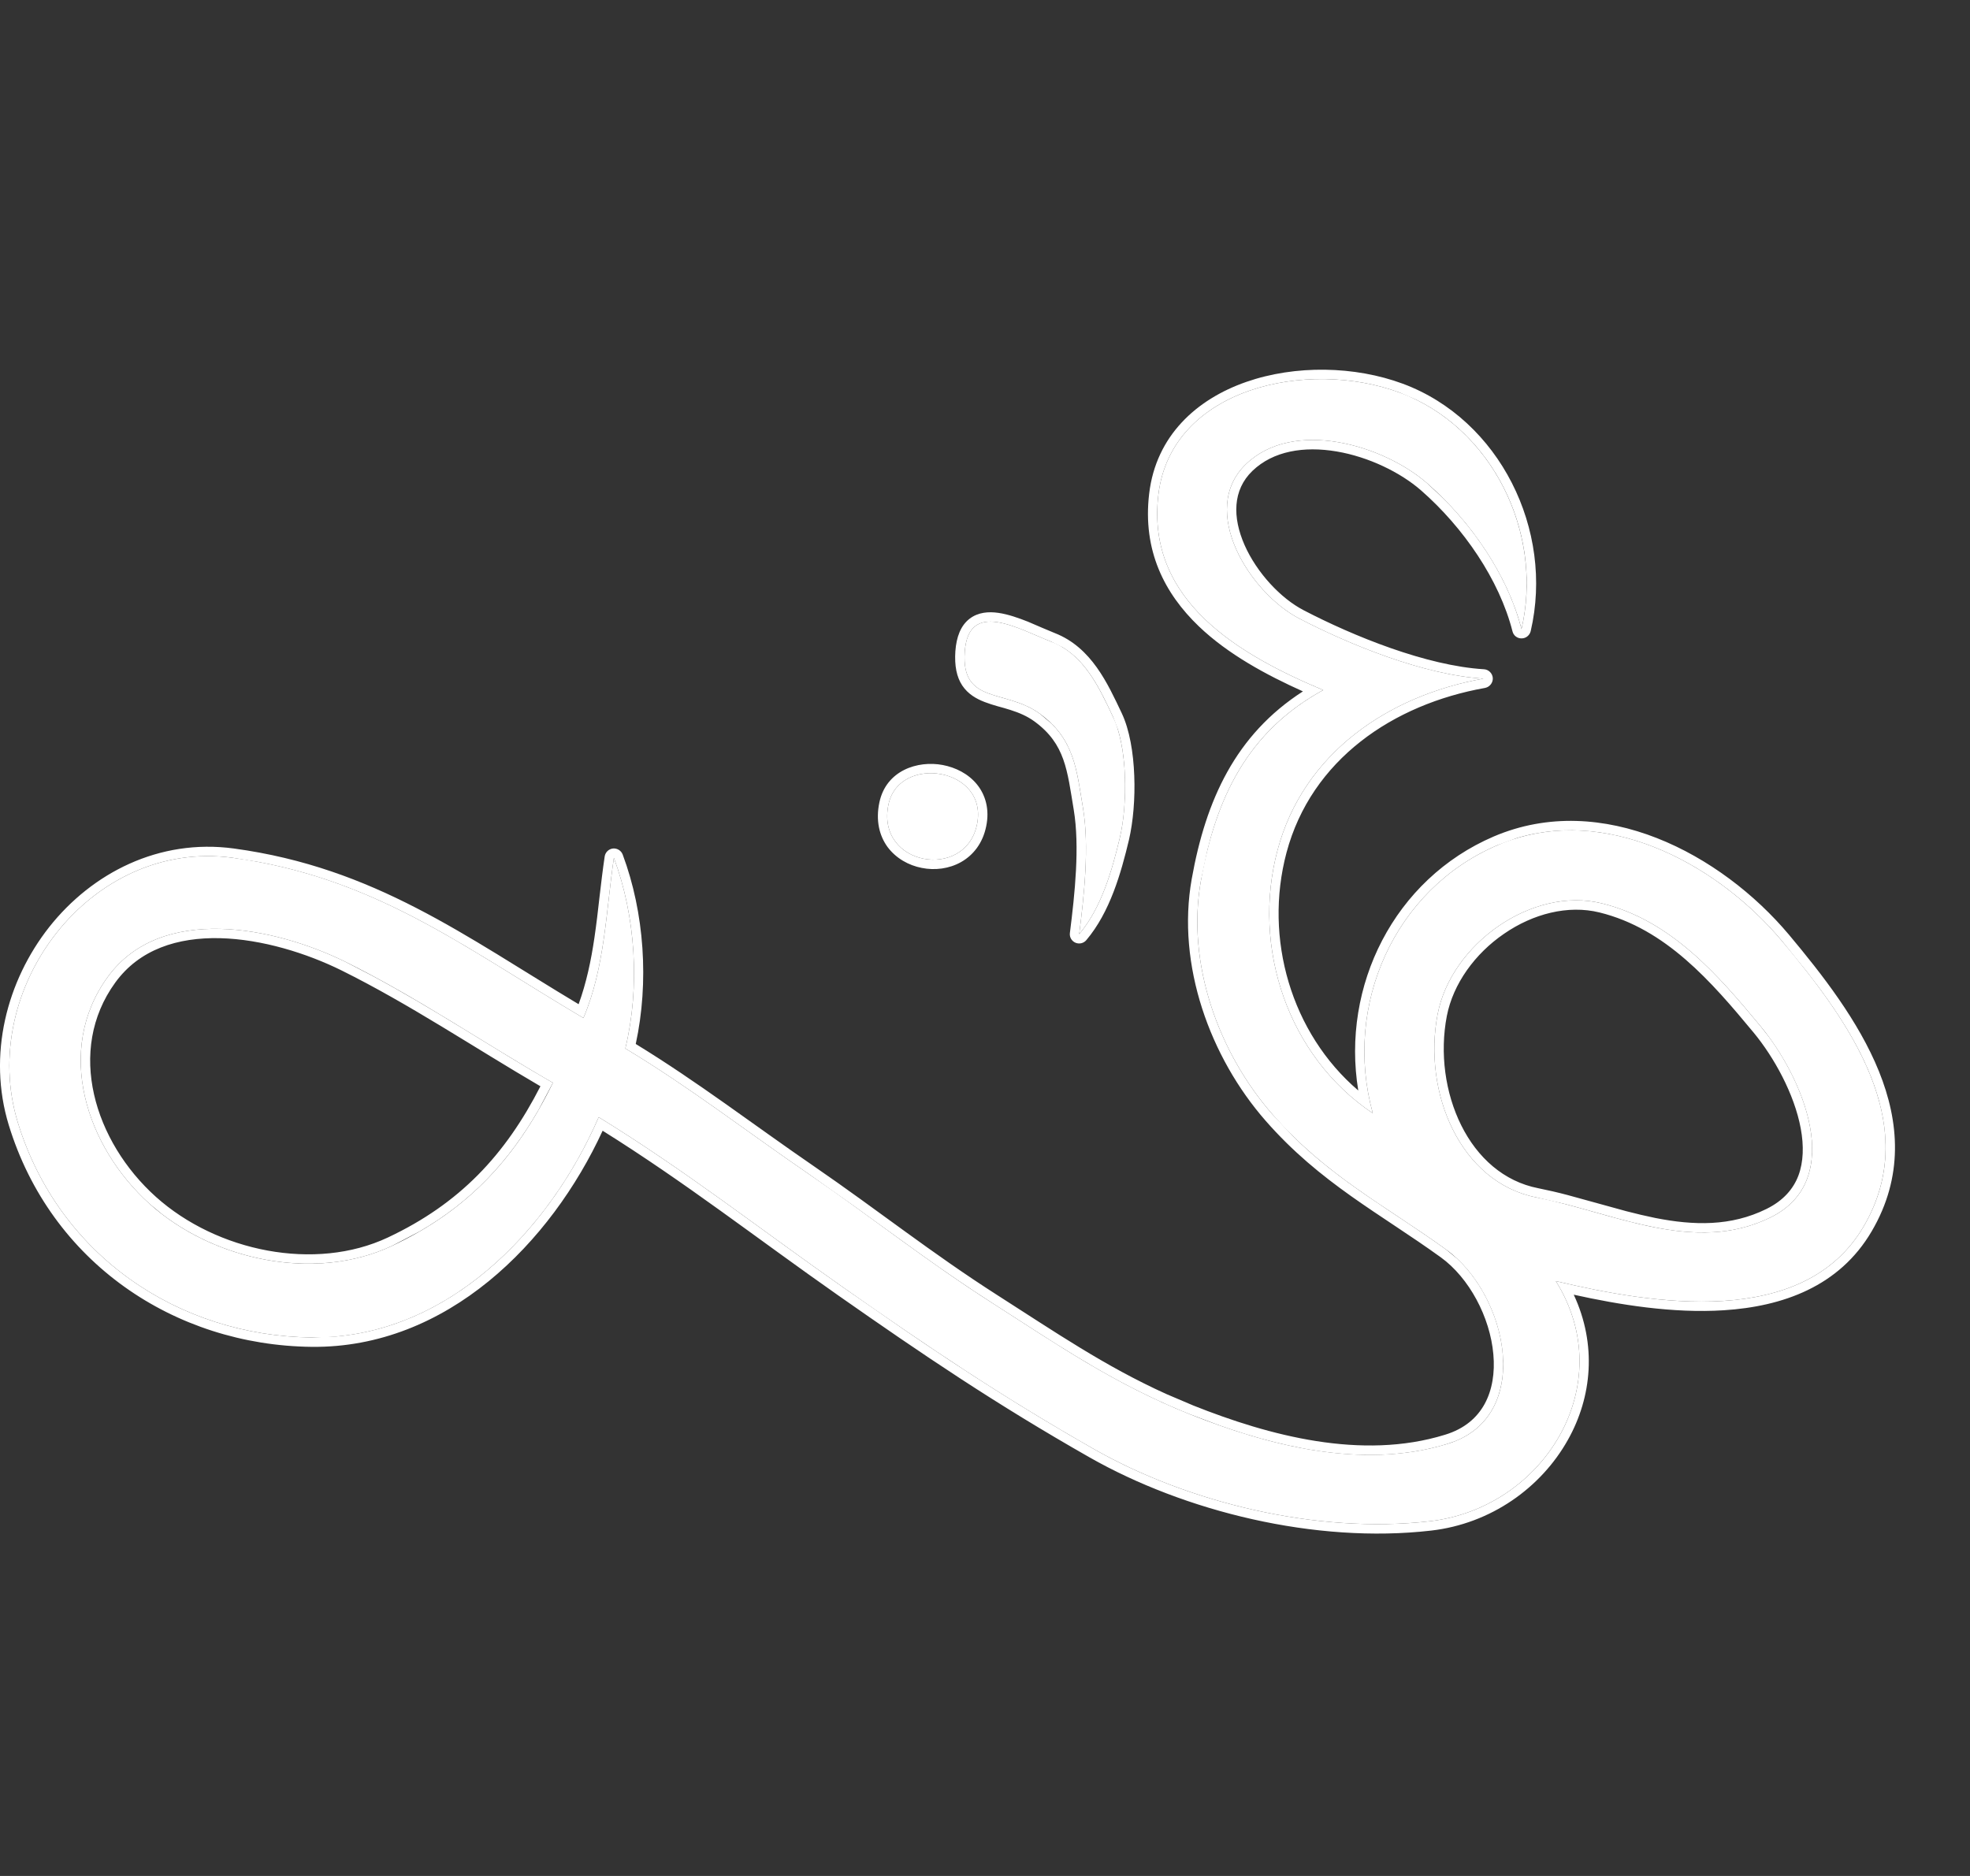
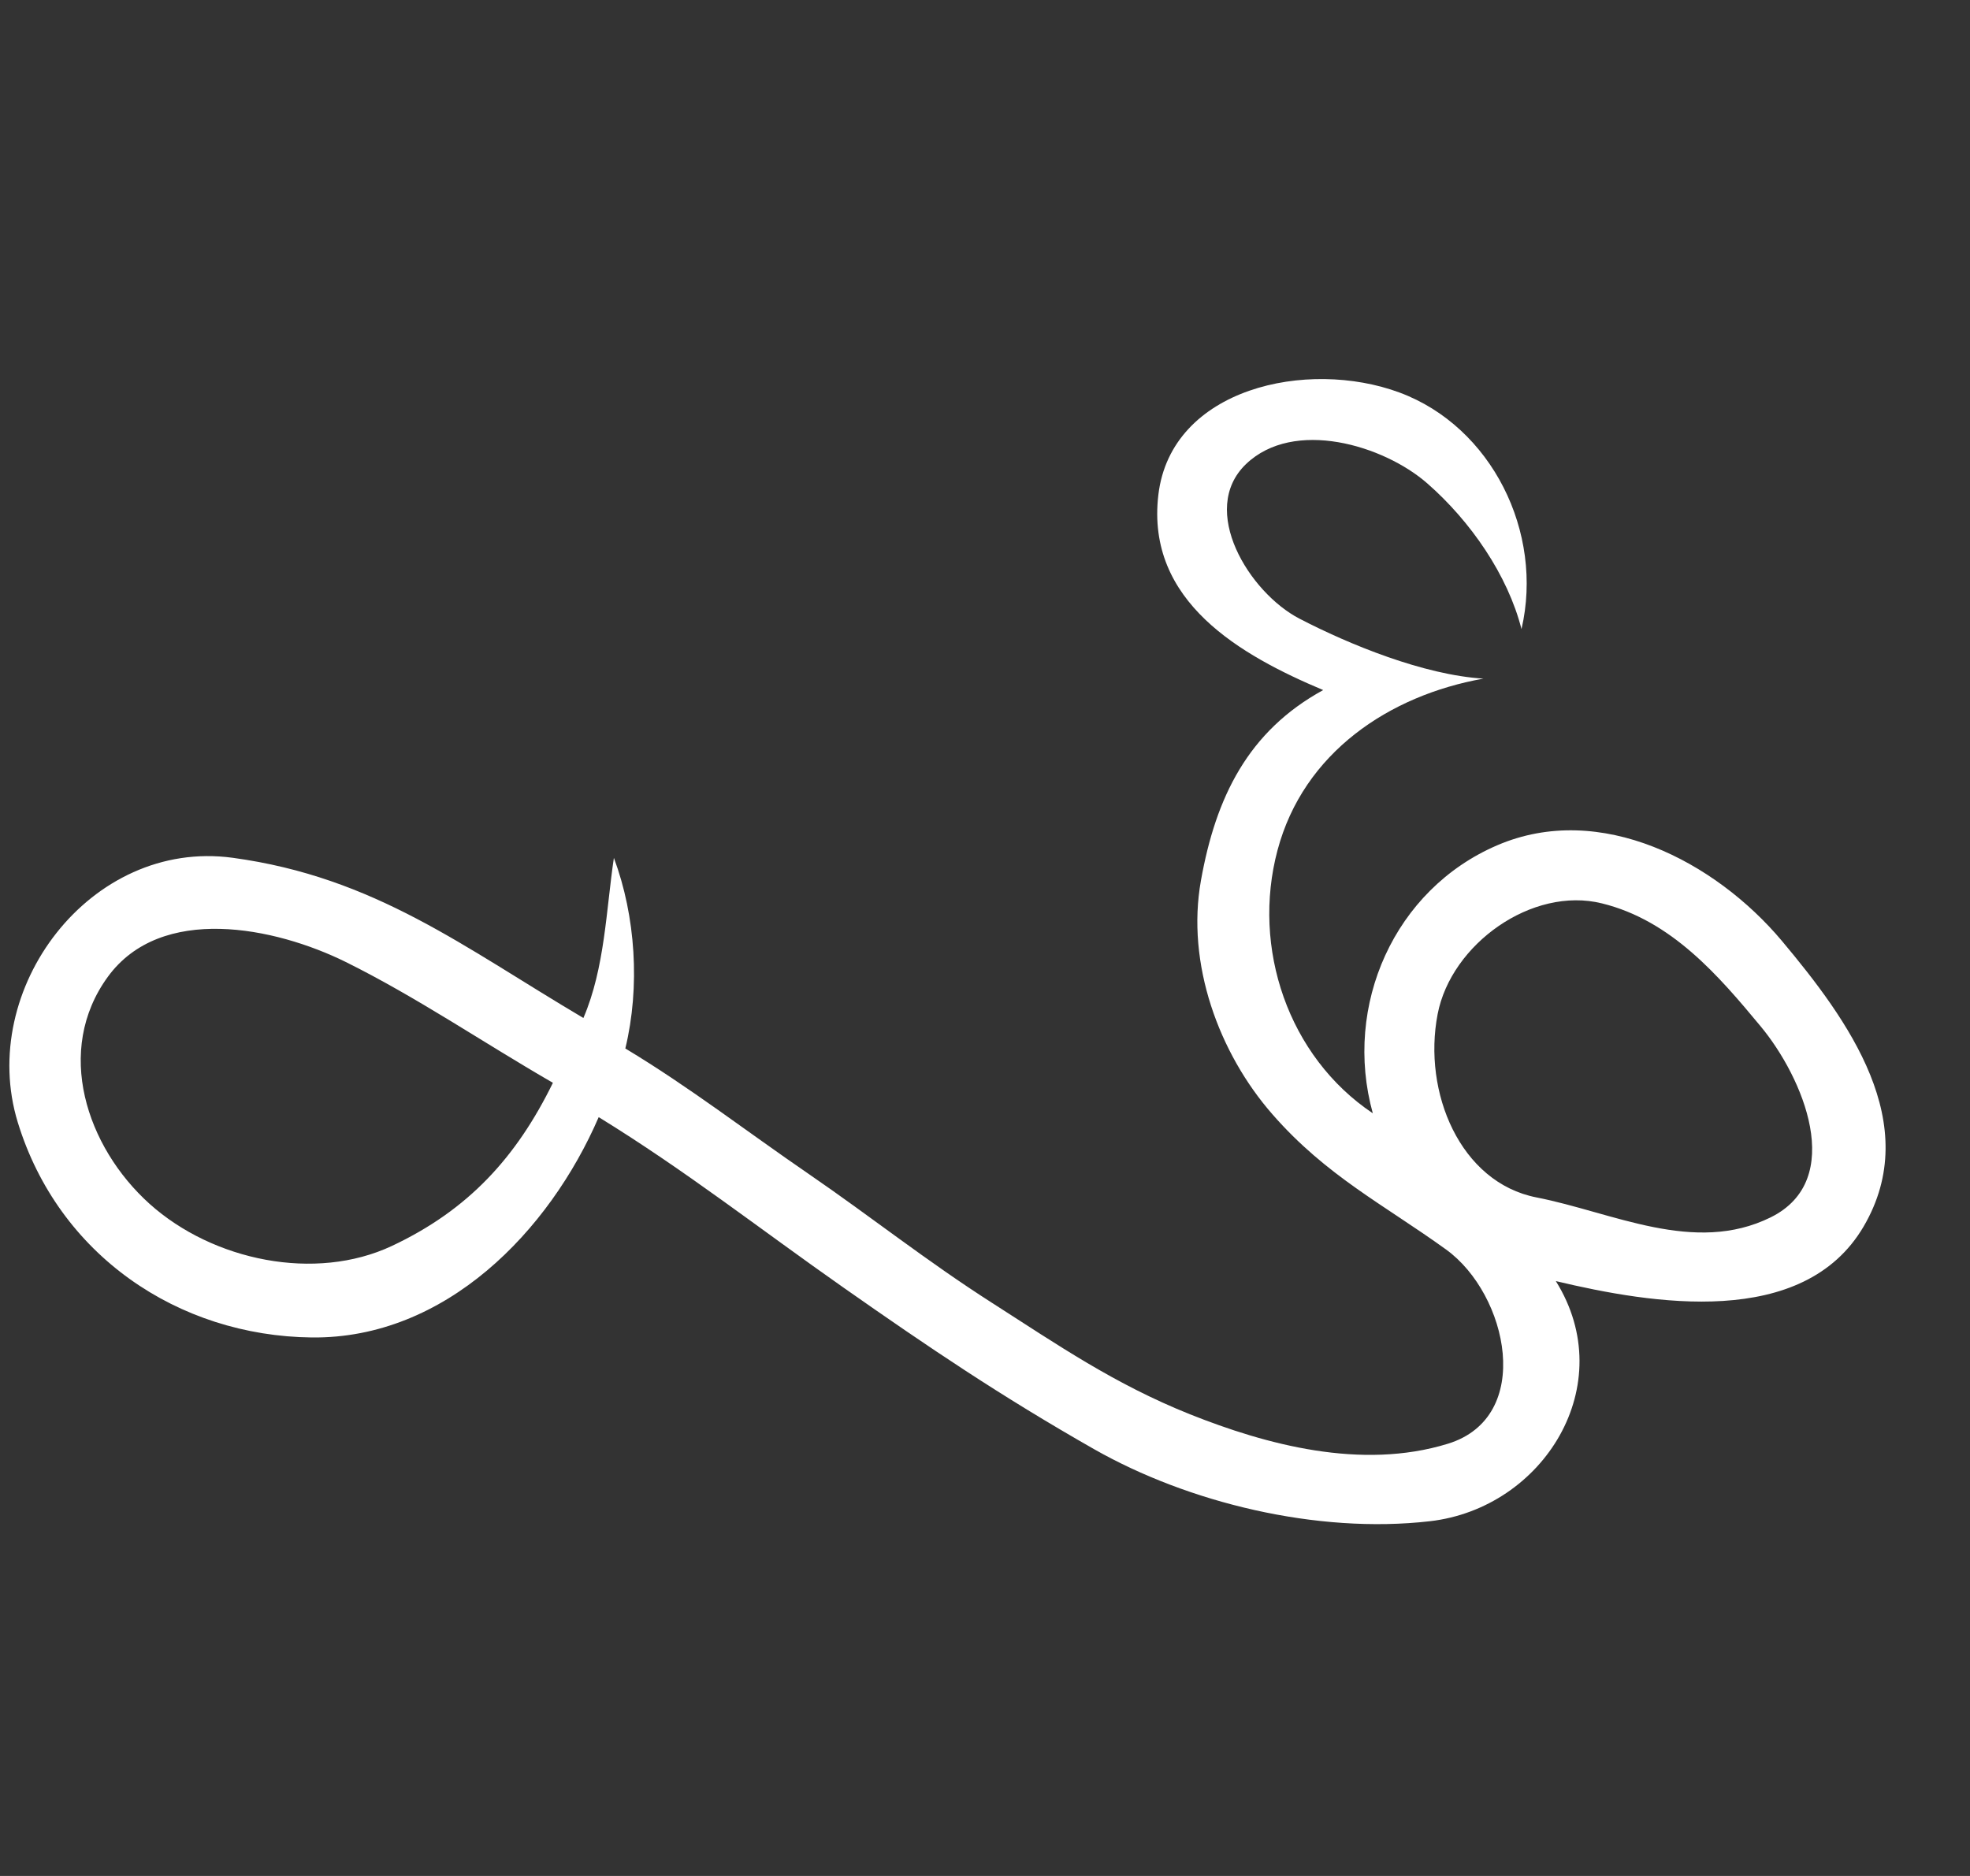
<svg xmlns="http://www.w3.org/2000/svg" width="21" height="20" viewBox="0 0 21 20" fill="none">
  <rect x="0" y="0" width="21" height="20" fill="#333333" stroke="none" />
  <path d="M6.219 10.853C4.948 10.102 3.997 9.351 2.48 9.145C0.962 8.939 -0.244 10.546 0.189 11.964C0.623 13.381 1.898 14.243 3.324 14.259C4.75 14.274 5.857 13.125 6.382 11.91C7.313 12.483 8.087 13.093 8.994 13.729C9.901 14.365 10.664 14.881 11.663 15.45C12.662 16.018 14.033 16.357 15.243 16.218C16.453 16.079 17.277 14.766 16.585 13.658C17.61 13.902 19.223 14.172 19.866 13.076C20.508 11.98 19.701 10.874 18.994 10.03C18.285 9.186 17.061 8.54 15.962 9.011C14.864 9.481 14.315 10.719 14.634 11.869C13.731 11.264 13.341 10.105 13.618 9.065C13.895 8.024 14.808 7.414 15.813 7.235C15.177 7.196 14.384 6.872 13.851 6.595C13.318 6.318 12.773 5.438 13.282 4.948C13.792 4.459 14.748 4.746 15.213 5.152C15.678 5.558 16.073 6.133 16.219 6.707C16.459 5.674 15.9 4.549 14.919 4.185C13.938 3.821 12.484 4.135 12.348 5.275C12.213 6.415 13.229 6.988 14.105 7.357C13.303 7.796 12.96 8.501 12.802 9.387C12.643 10.272 12.992 11.227 13.565 11.881C14.137 12.536 14.757 12.846 15.416 13.322C16.075 13.799 16.358 15.108 15.434 15.392C14.509 15.677 13.493 15.4 12.685 15.078C11.879 14.755 11.279 14.341 10.578 13.892C9.877 13.444 9.291 12.976 8.621 12.516C7.95 12.056 7.352 11.591 6.666 11.178C6.825 10.52 6.776 9.768 6.544 9.146C6.461 9.702 6.448 10.32 6.219 10.853ZM5.894 11.544C5.505 12.338 4.994 12.899 4.178 13.283C3.361 13.667 2.272 13.442 1.595 12.835C0.919 12.227 0.58 11.198 1.148 10.416C1.716 9.634 2.931 9.883 3.686 10.256C4.441 10.63 5.159 11.12 5.894 11.544ZM15.325 10.812C15.469 10.064 16.333 9.447 17.076 9.631C17.818 9.813 18.323 10.405 18.77 10.944C19.217 11.483 19.687 12.578 18.874 12.979C18.06 13.38 17.192 12.925 16.379 12.766C15.566 12.607 15.164 11.646 15.325 10.812Z" fill="white" />
-   <path d="M9.471 8.576C9.333 9.231 10.292 9.394 10.415 8.788C10.538 8.183 9.585 8.038 9.471 8.576Z" fill="white" />
-   <path d="M11.504 9.959C11.739 9.681 11.853 9.287 11.938 8.929C12.022 8.57 12.02 7.967 11.866 7.645C11.713 7.322 11.556 6.978 11.206 6.841C10.856 6.705 10.324 6.385 10.284 6.95C10.245 7.515 10.72 7.341 11.087 7.611C11.455 7.881 11.477 8.208 11.545 8.617C11.613 9.025 11.557 9.543 11.504 9.959Z" fill="white" />
-   <path d="M0.093 11.993C-0.134 11.248 0.071 10.459 0.525 9.883C0.98 9.308 1.694 8.938 2.493 9.046C3.993 9.25 4.958 9.982 6.168 10.706C6.25 10.481 6.301 10.241 6.337 9.994C6.358 9.85 6.375 9.706 6.391 9.561C6.408 9.417 6.425 9.271 6.446 9.13C6.453 9.086 6.489 9.051 6.534 9.046C6.579 9.042 6.622 9.068 6.638 9.111C6.869 9.73 6.92 10.47 6.777 11.13C7.441 11.536 8.033 11.992 8.677 12.434C9.357 12.901 9.931 13.36 10.632 13.808C11.249 14.202 11.777 14.565 12.433 14.862L12.722 14.985C13.526 15.305 14.515 15.571 15.404 15.296C15.611 15.233 15.745 15.115 15.826 14.968C15.907 14.82 15.937 14.635 15.919 14.438C15.884 14.041 15.661 13.623 15.358 13.404C14.713 12.938 14.072 12.613 13.49 11.947C12.902 11.275 12.539 10.29 12.704 9.369C12.854 8.529 13.171 7.833 13.889 7.371C13.5 7.196 13.091 6.976 12.779 6.677C12.415 6.328 12.178 5.871 12.25 5.263C12.323 4.645 12.756 4.256 13.284 4.072C13.809 3.889 14.442 3.901 14.954 4.091C15.986 4.474 16.568 5.651 16.317 6.729C16.306 6.774 16.266 6.806 16.22 6.806C16.174 6.807 16.134 6.776 16.123 6.731C15.983 6.181 15.6 5.623 15.147 5.227C14.929 5.037 14.591 4.871 14.248 4.813C13.903 4.755 13.574 4.806 13.351 5.02C13.139 5.224 13.137 5.515 13.267 5.811C13.398 6.107 13.652 6.379 13.897 6.506C14.427 6.782 15.205 7.098 15.819 7.135C15.869 7.138 15.91 7.179 15.913 7.229C15.916 7.279 15.88 7.324 15.831 7.334C14.851 7.508 13.979 8.098 13.714 9.09C13.47 10.007 13.765 11.016 14.479 11.626C14.296 10.511 14.862 9.373 15.923 8.918C17.082 8.423 18.35 9.108 19.07 9.965C19.424 10.388 19.813 10.886 20.029 11.421C20.247 11.96 20.293 12.546 19.952 13.127C19.607 13.716 19.003 13.929 18.375 13.969C17.831 14.004 17.254 13.909 16.776 13.803C17.024 14.335 16.97 14.894 16.714 15.35C16.428 15.861 15.893 16.245 15.255 16.318C14.021 16.46 12.629 16.114 11.614 15.537C10.611 14.966 9.844 14.447 8.936 13.811C8.055 13.193 7.31 12.609 6.424 12.055C5.874 13.249 4.765 14.374 3.323 14.359C1.856 14.343 0.54 13.455 0.093 11.993ZM2.48 9.145C0.962 8.939 -0.244 10.546 0.189 11.964C0.623 13.381 1.898 14.243 3.324 14.259L3.587 14.248C4.886 14.131 5.889 13.049 6.382 11.91C7.313 12.483 8.087 13.093 8.994 13.729L9.653 14.186C10.297 14.626 10.914 15.023 11.663 15.45C12.662 16.018 14.033 16.357 15.243 16.218C16.453 16.079 17.277 14.766 16.585 13.658C17.61 13.902 19.223 14.172 19.866 13.076C20.428 12.117 19.88 11.15 19.26 10.358L18.994 10.03C18.33 9.239 17.212 8.622 16.169 8.935L15.962 9.011C14.864 9.481 14.315 10.719 14.634 11.869C13.731 11.264 13.341 10.105 13.618 9.065C13.895 8.024 14.808 7.414 15.813 7.235C15.177 7.196 14.384 6.872 13.851 6.595C13.318 6.318 12.773 5.438 13.282 4.948C13.792 4.459 14.748 4.746 15.213 5.152L15.383 5.311C15.773 5.701 16.091 6.204 16.219 6.707C16.445 5.739 15.967 4.689 15.098 4.262L14.919 4.185C13.938 3.821 12.484 4.135 12.348 5.275C12.213 6.415 13.229 6.988 14.105 7.357C13.403 7.741 13.053 8.329 12.871 9.063L12.802 9.387C12.643 10.272 12.992 11.227 13.565 11.881L13.782 12.112C14.293 12.616 14.84 12.906 15.416 13.322L15.536 13.421C16.087 13.941 16.287 15.049 15.516 15.363L15.434 15.392C14.625 15.642 13.746 15.461 12.998 15.196L12.685 15.078C12.08 14.836 11.591 14.542 11.089 14.221L10.578 13.892C10.053 13.556 9.591 13.209 9.111 12.863L8.621 12.516C7.95 12.056 7.352 11.591 6.666 11.178C6.825 10.52 6.776 9.768 6.544 9.146C6.461 9.702 6.448 10.32 6.219 10.853C5.027 10.149 4.117 9.445 2.757 9.19L2.48 9.145ZM16.379 12.766C15.566 12.607 15.164 11.646 15.325 10.812C15.469 10.064 16.333 9.447 17.076 9.631C17.818 9.813 18.323 10.405 18.77 10.944L18.854 11.051C19.271 11.617 19.636 12.603 18.874 12.979C18.162 13.33 17.408 13.025 16.686 12.837L16.379 12.766ZM15.423 10.832C15.347 11.227 15.405 11.653 15.577 11.998C15.748 12.341 16.029 12.596 16.398 12.668C16.502 12.689 16.607 12.713 16.712 12.741L17.337 12.913C17.44 12.94 17.543 12.964 17.645 12.985C18.056 13.066 18.451 13.076 18.83 12.889C19.011 12.8 19.117 12.675 19.171 12.533C19.225 12.388 19.23 12.216 19.196 12.032C19.128 11.662 18.909 11.269 18.693 11.008C18.243 10.465 17.757 9.902 17.051 9.728C16.714 9.645 16.342 9.742 16.033 9.955C15.723 10.167 15.49 10.488 15.423 10.832ZM10.184 6.944C10.195 6.789 10.242 6.669 10.335 6.597C10.427 6.526 10.54 6.519 10.643 6.534C10.747 6.549 10.857 6.588 10.958 6.628C11.009 6.649 11.059 6.671 11.107 6.692C11.155 6.713 11.201 6.732 11.243 6.749C11.636 6.902 11.808 7.289 11.957 7.602C12.042 7.781 12.082 8.028 12.091 8.269C12.101 8.512 12.079 8.762 12.035 8.952C11.95 9.309 11.832 9.725 11.58 10.023C11.551 10.057 11.504 10.068 11.463 10.05C11.423 10.032 11.399 9.99 11.405 9.946C11.458 9.528 11.511 9.025 11.446 8.633C11.376 8.214 11.357 7.933 11.028 7.692C10.949 7.634 10.862 7.598 10.771 7.569C10.725 7.554 10.68 7.542 10.633 7.529C10.588 7.516 10.542 7.502 10.498 7.485C10.409 7.451 10.32 7.401 10.258 7.309C10.197 7.217 10.174 7.097 10.184 6.944ZM10.284 6.95C10.245 7.515 10.72 7.341 11.087 7.611L11.21 7.715C11.461 7.964 11.485 8.259 11.545 8.617C11.613 9.025 11.557 9.543 11.504 9.959C11.739 9.681 11.853 9.287 11.938 8.929C12.011 8.615 12.019 8.114 11.917 7.778L11.866 7.645C11.733 7.362 11.595 7.064 11.329 6.902L11.206 6.841C10.856 6.705 10.324 6.385 10.284 6.95ZM9.374 8.555C9.446 8.213 9.783 8.105 10.05 8.156C10.187 8.182 10.321 8.249 10.413 8.361C10.506 8.475 10.55 8.629 10.513 8.808C10.477 8.988 10.376 9.116 10.246 9.19C10.117 9.263 9.965 9.281 9.826 9.253C9.686 9.226 9.552 9.151 9.462 9.031C9.372 8.908 9.334 8.745 9.374 8.555ZM9.471 8.576C9.333 9.231 10.292 9.394 10.415 8.788C10.538 8.183 9.585 8.038 9.471 8.576ZM1.595 12.835C0.919 12.227 0.58 11.198 1.148 10.416C1.716 9.634 2.931 9.883 3.686 10.256L3.967 10.402C4.621 10.752 5.251 11.173 5.894 11.544L5.742 11.831C5.425 12.383 5.027 12.809 4.47 13.13L4.178 13.283C3.412 13.643 2.407 13.467 1.727 12.944L1.595 12.835ZM1.229 10.475C0.703 11.199 1.007 12.172 1.662 12.76C2.313 13.344 3.36 13.558 4.135 13.193C4.9 12.833 5.386 12.314 5.761 11.581C5.047 11.164 4.365 10.705 3.641 10.346C3.273 10.164 2.795 10.013 2.344 10.002C1.894 9.992 1.487 10.12 1.229 10.475Z" fill="white" />
</svg>